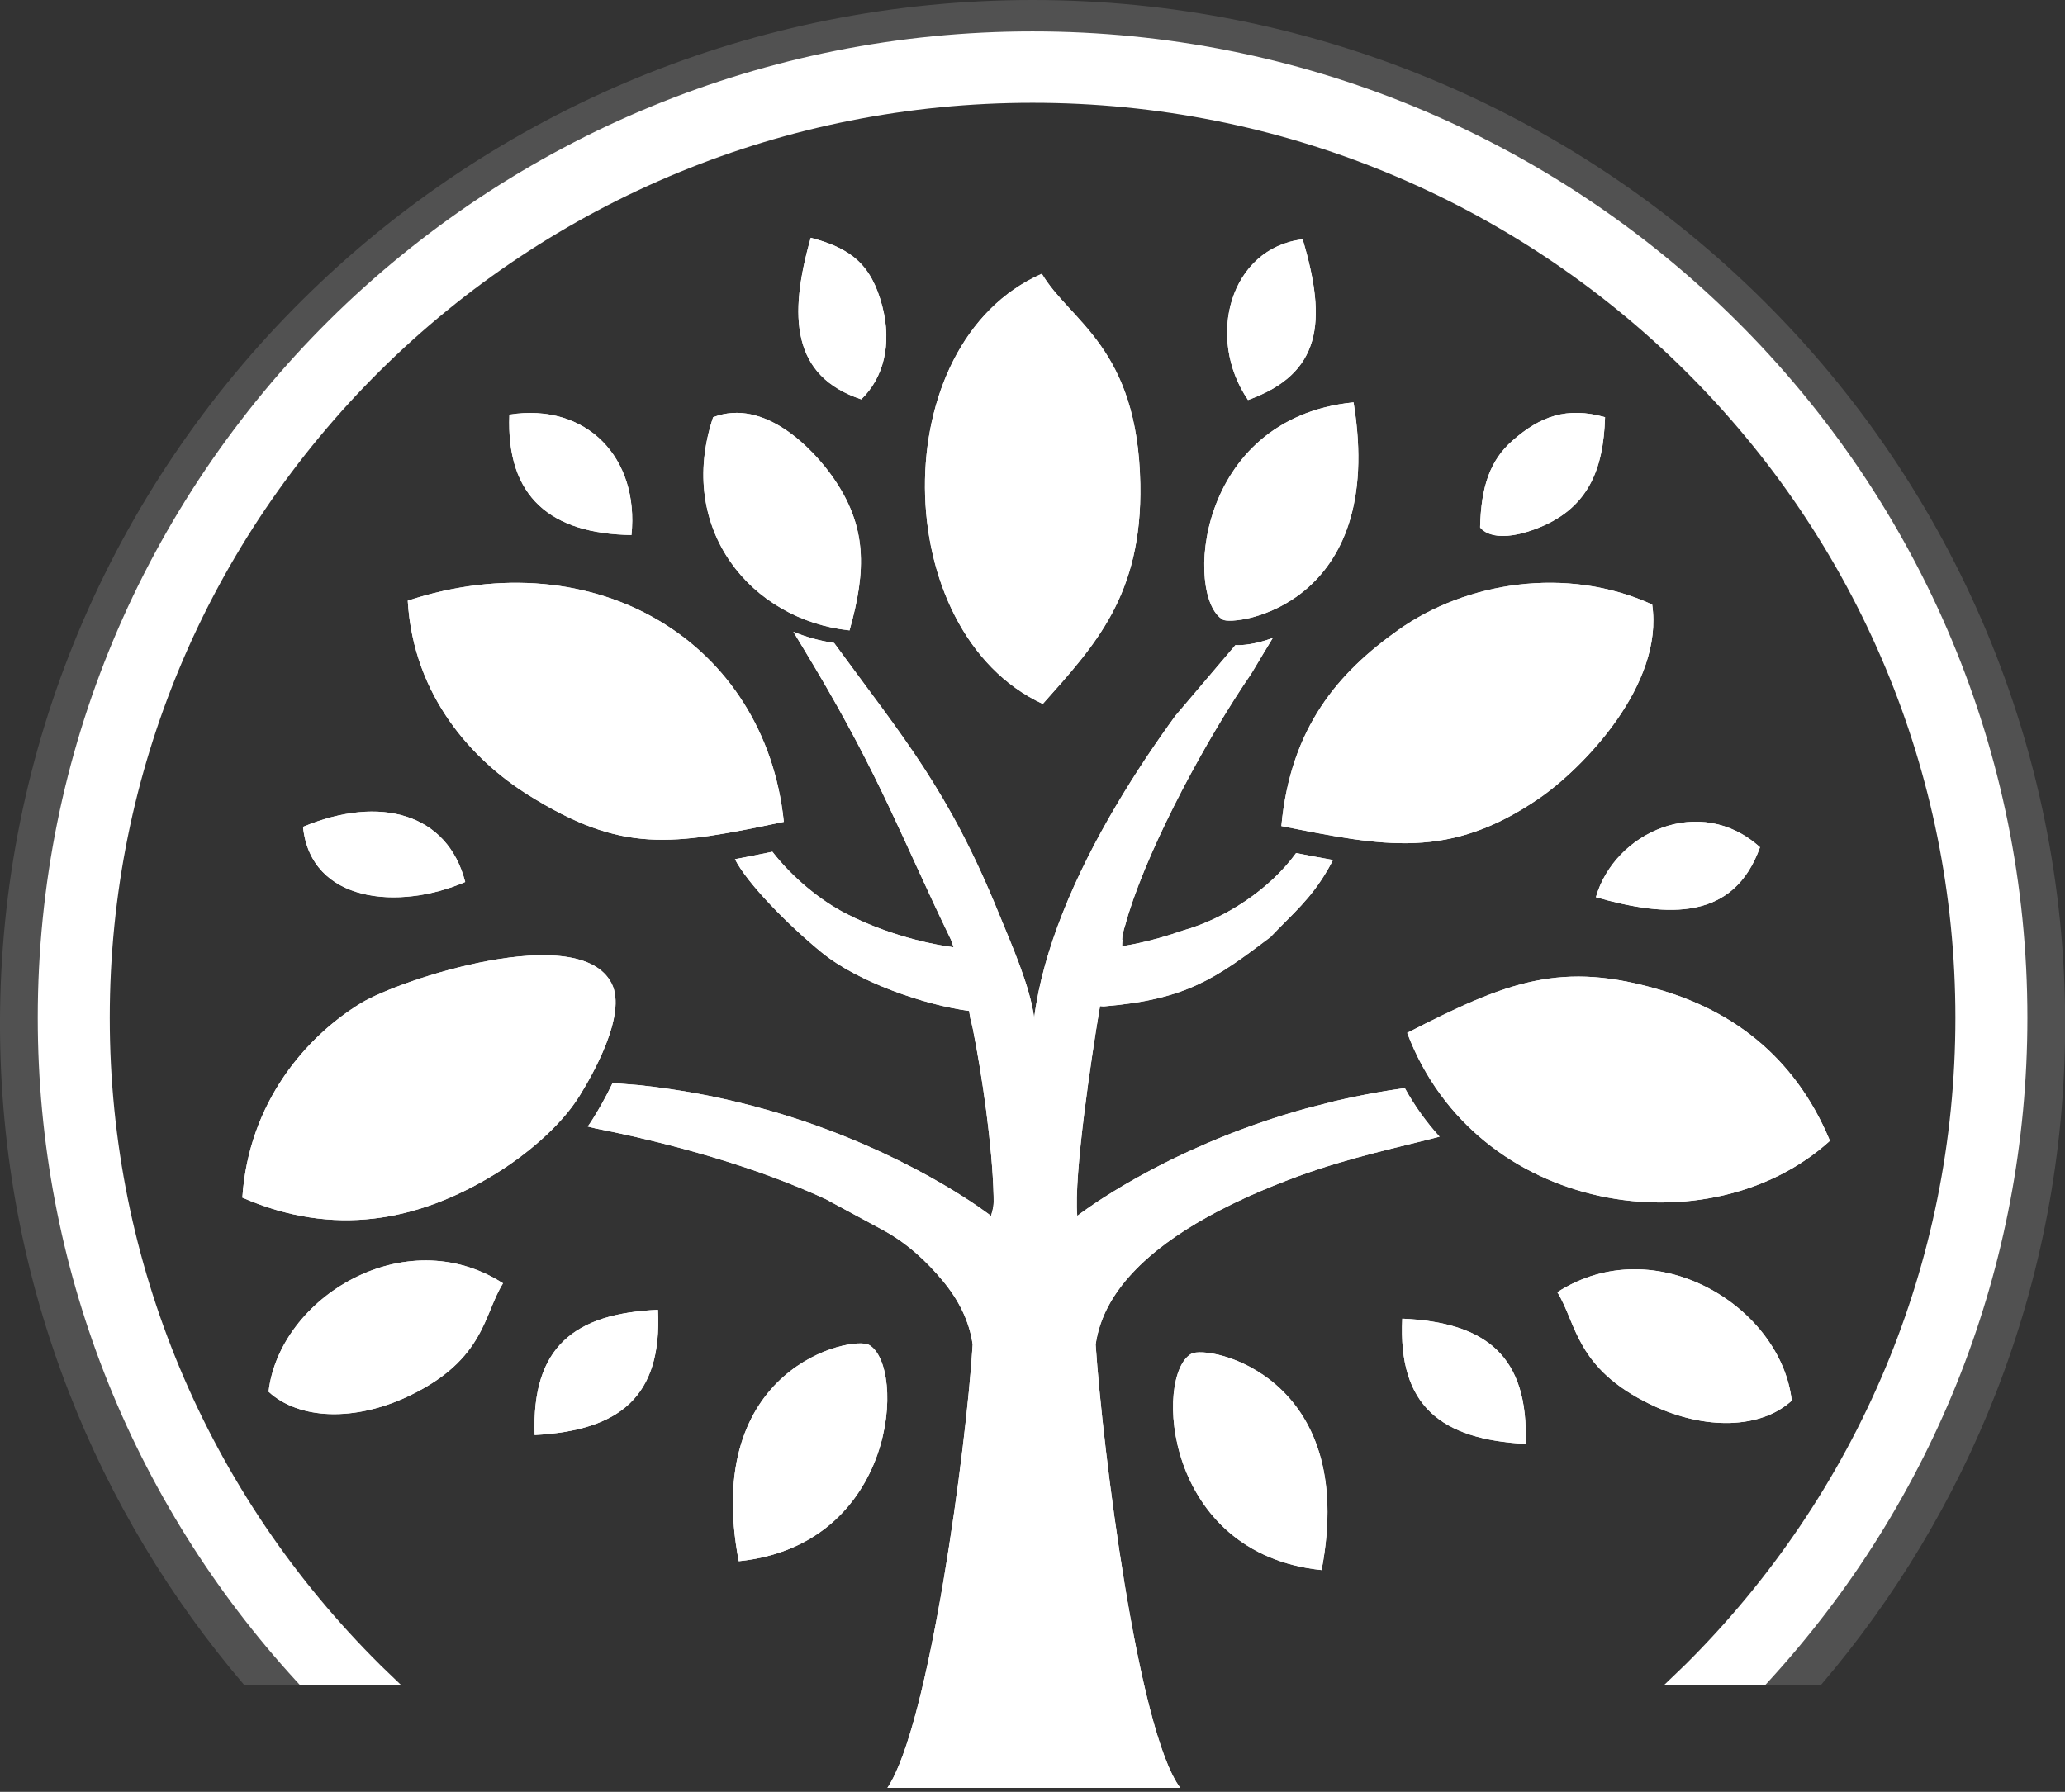
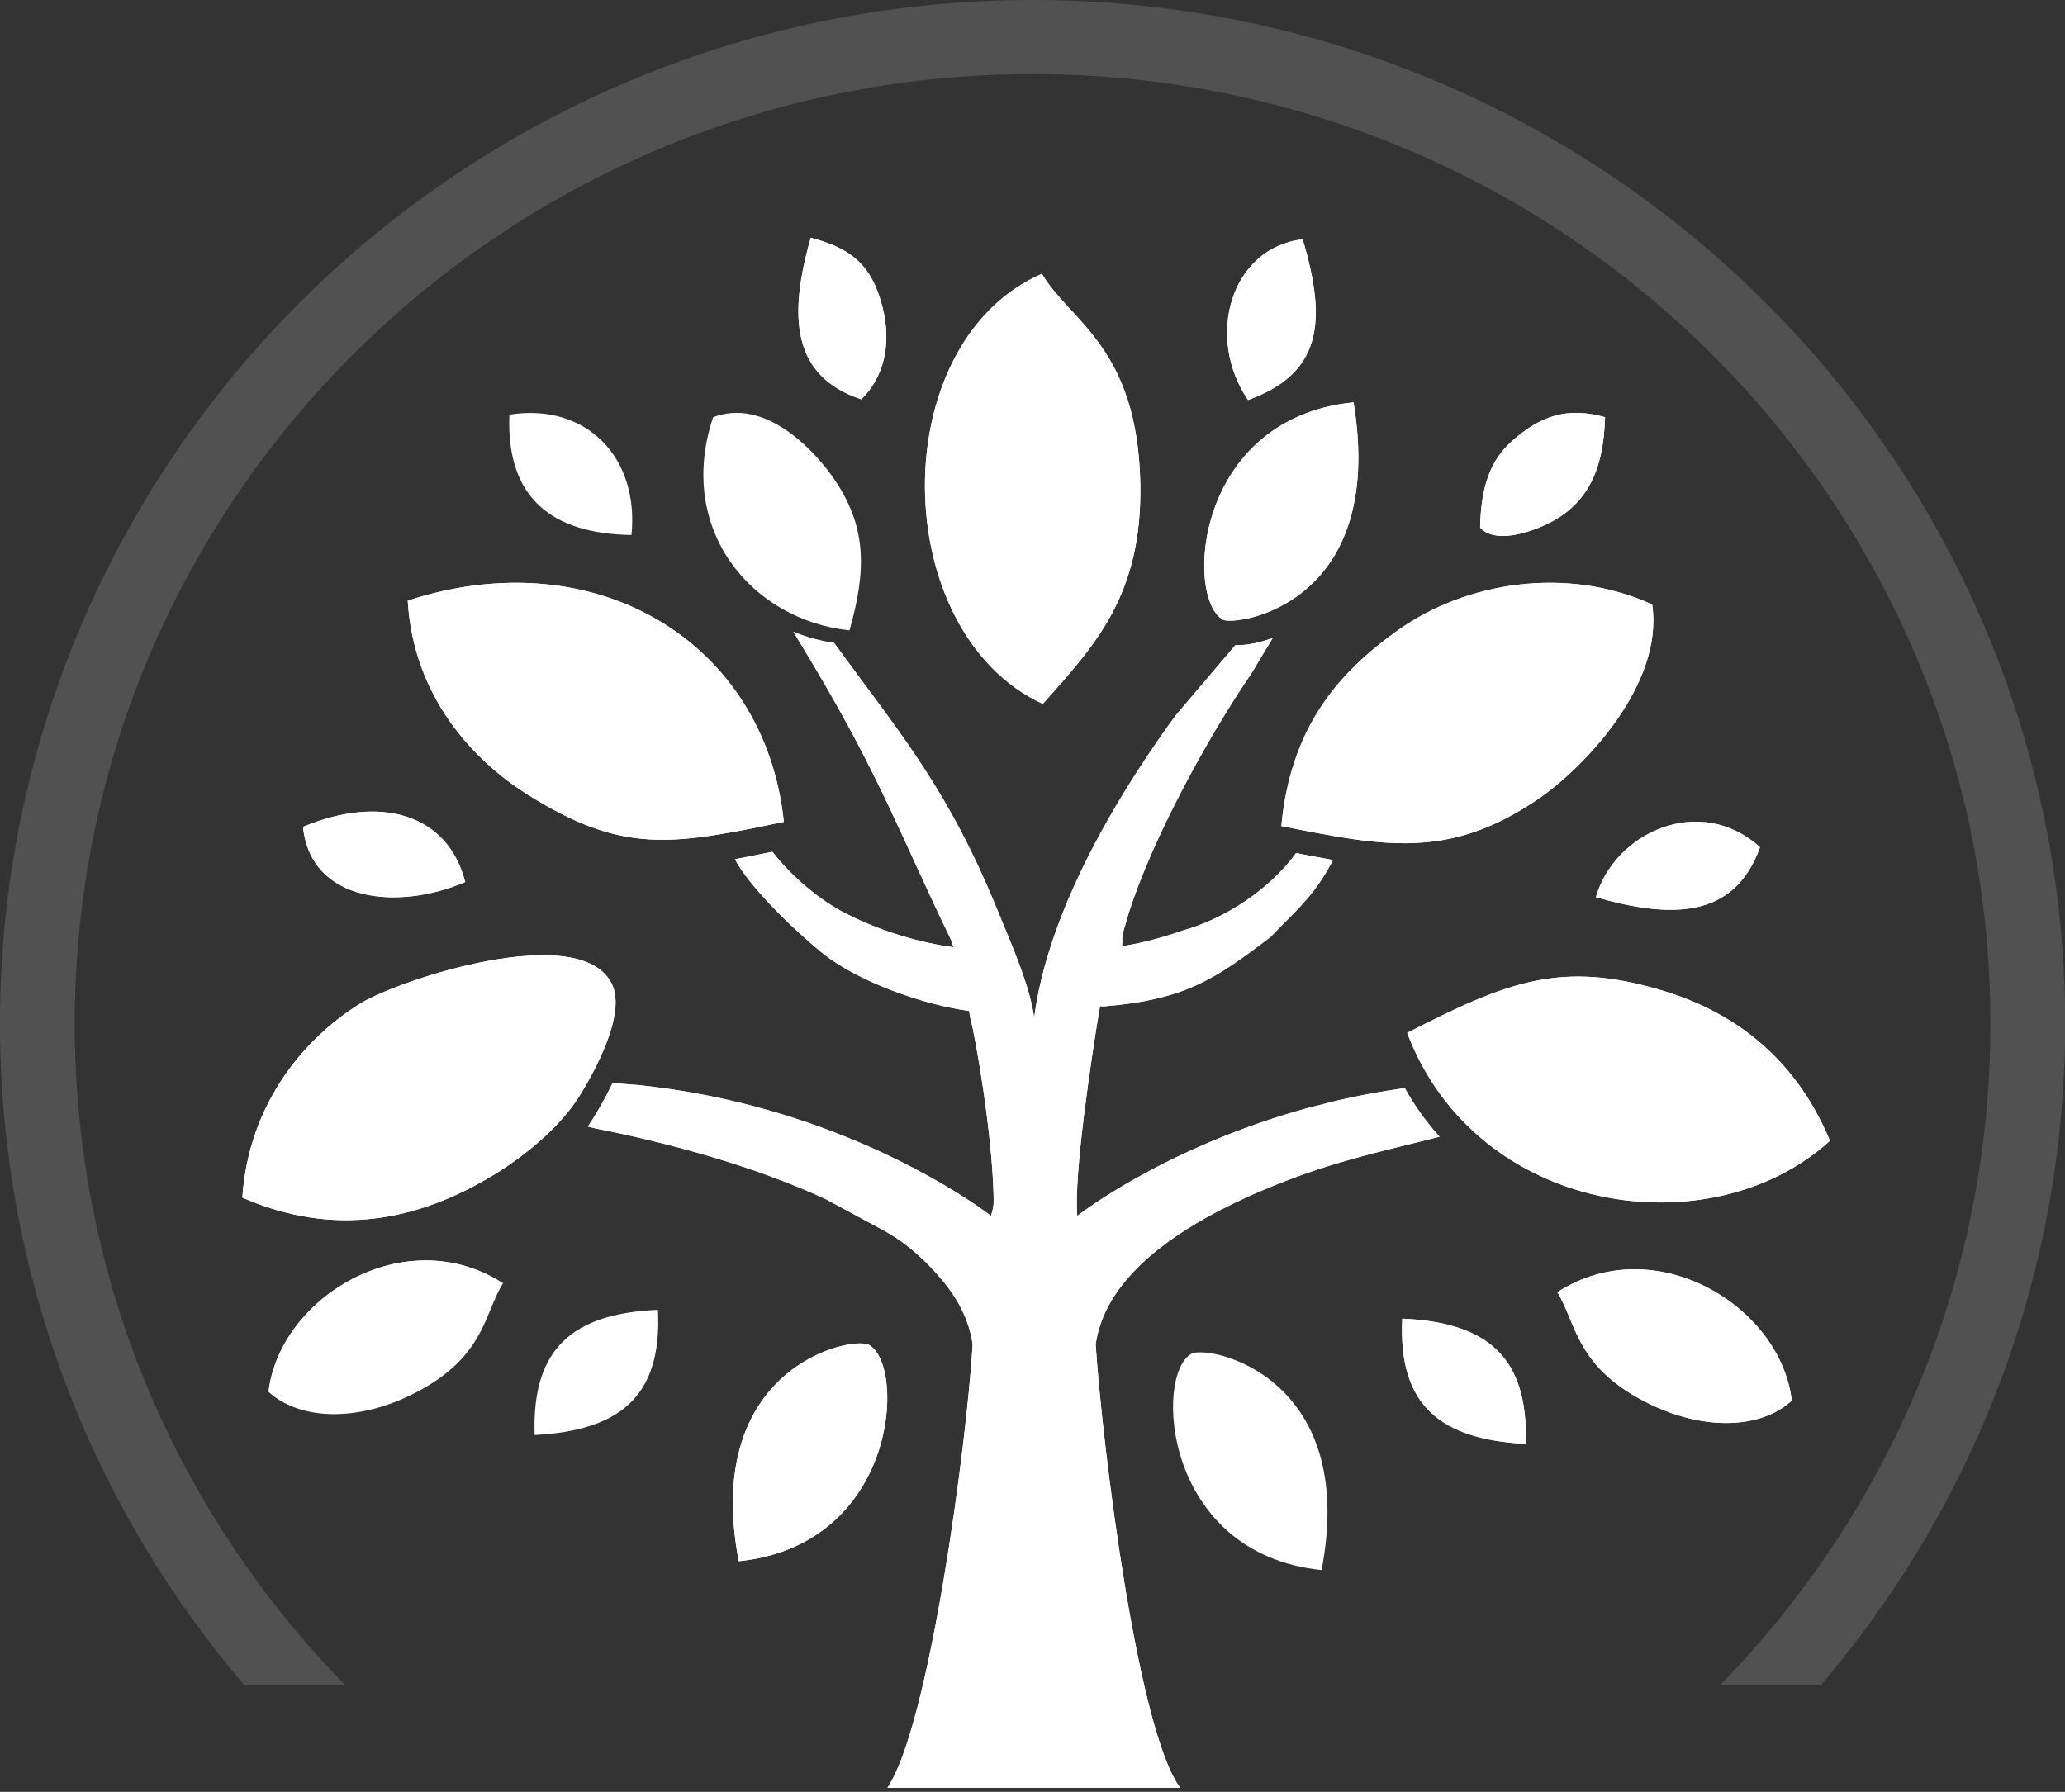
<svg xmlns="http://www.w3.org/2000/svg" width="53" height="46" viewBox="0 0 53 46" fill="none">
  <rect x="0" y="0" width="53" height="46" fill="#333333" stroke="none" />
  <path d="M26.502 0C30.089 0 33.512 0.708 36.636 1.991C39.88 3.324 42.799 5.276 45.241 7.698C47.684 10.12 49.652 13.015 50.996 16.233C52.29 19.33 53.004 22.725 53.004 26.283C53.004 29.619 52.376 32.812 51.231 35.751C50.158 38.505 48.632 41.034 46.743 43.248H44.158C46.299 41.056 48.03 38.468 49.224 35.607C50.424 32.736 51.086 29.587 51.086 26.283C51.086 22.979 50.424 19.829 49.224 16.958C47.979 13.977 46.153 11.292 43.885 9.043C41.617 6.794 38.911 4.983 35.904 3.748C33.009 2.559 29.834 1.902 26.502 1.902C23.17 1.902 19.994 2.559 17.099 3.748C14.093 4.983 11.386 6.794 9.119 9.043C6.851 11.292 5.025 13.977 3.779 16.958C2.58 19.829 1.918 22.979 1.918 26.283C1.918 29.587 2.58 32.736 3.779 35.607C4.974 38.468 6.705 41.057 8.847 43.248H6.261C4.372 41.034 2.846 38.505 1.773 35.751C0.628 32.812 0 29.619 0 26.283C0 22.725 0.714 19.33 2.008 16.233C3.352 13.015 5.32 10.12 7.763 7.698C10.205 5.276 13.123 3.324 16.368 1.991C19.492 0.708 22.914 0 26.502 0Z" fill="white" fill-opacity="0.15" />
  <path fill-rule="evenodd" clip-rule="evenodd" d="M6.22 30.745C8.565 31.766 10.715 31.358 12.698 30.145C13.464 29.676 14.376 28.933 14.869 28.141C15.193 27.62 16.1 26.05 15.7 25.252C14.883 23.619 10.248 25.152 9.265 25.752C7.849 26.616 6.382 28.308 6.22 30.745Z" fill="white" />
  <path fill-rule="evenodd" clip-rule="evenodd" d="M32.887 21.206C35.518 21.727 37.195 22.084 39.511 20.489C40.632 19.717 42.712 17.578 42.404 15.519C40.209 14.516 37.62 14.944 35.89 16.172C34.361 17.257 33.125 18.661 32.887 21.206Z" fill="white" />
  <path fill-rule="evenodd" clip-rule="evenodd" d="M26.74 7.028C22.681 8.81 22.79 16.23 26.764 18.071C28.104 16.564 29.319 15.281 29.267 12.426C29.202 8.914 27.459 8.25 26.74 7.028Z" fill="white" />
  <path fill-rule="evenodd" clip-rule="evenodd" d="M10.465 15.42C10.611 17.896 12.156 19.528 13.547 20.401C15.973 21.924 17.221 21.704 20.118 21.098C19.64 16.497 15.3 13.838 10.465 15.42Z" fill="white" />
  <path fill-rule="evenodd" clip-rule="evenodd" d="M36.116 26.516C37.895 31.201 43.906 32.072 46.967 29.286C46.029 27.025 44.349 25.936 42.673 25.431C40.075 24.649 38.693 25.195 36.116 26.516Z" fill="white" />
-   <path fill-rule="evenodd" clip-rule="evenodd" d="M18.303 10.711C17.343 13.587 19.283 15.916 21.804 16.183C22.239 14.636 22.26 13.509 21.372 12.245C20.87 11.531 19.623 10.205 18.303 10.711Z" fill="white" />
  <path fill-rule="evenodd" clip-rule="evenodd" d="M34.74 10.329C30.66 10.739 30.407 15.349 31.387 15.909C31.679 16.075 35.601 15.575 34.74 10.329Z" fill="white" />
  <path fill-rule="evenodd" clip-rule="evenodd" d="M45.987 35.956C45.709 33.544 42.49 31.552 39.97 33.173C40.467 33.967 40.433 35.124 42.362 36.054C43.776 36.736 45.208 36.673 45.987 35.956Z" fill="white" />
  <path fill-rule="evenodd" clip-rule="evenodd" d="M33.92 40.306C34.875 35.315 31.011 34.512 30.577 34.754C29.618 35.29 29.852 39.889 33.92 40.306Z" fill="white" />
  <path fill-rule="evenodd" clip-rule="evenodd" d="M35.991 33.852C35.879 36.096 36.987 36.951 39.157 37.067C39.236 34.81 38.144 33.947 35.991 33.852Z" fill="white" />
  <path fill-rule="evenodd" clip-rule="evenodd" d="M37.988 13.537C37.989 13.538 38.263 13.997 39.378 13.592C40.757 13.091 41.155 12.066 41.195 10.71C40.213 10.433 39.528 10.688 38.819 11.312C38.245 11.816 38.013 12.491 37.988 13.537Z" fill="white" />
-   <path fill-rule="evenodd" clip-rule="evenodd" d="M16.207 13.735C16.41 11.752 15.058 10.334 13.074 10.644C12.986 12.775 14.152 13.703 16.207 13.735Z" fill="white" />
  <path fill-rule="evenodd" clip-rule="evenodd" d="M32.032 10.269C33.902 9.593 34.074 8.29 33.434 6.143C31.577 6.366 30.934 8.663 32.032 10.269Z" fill="white" />
  <path fill-rule="evenodd" clip-rule="evenodd" d="M22.105 10.252C22.677 9.7 22.899 8.84 22.645 7.863C22.366 6.791 21.84 6.373 20.809 6.104C20.23 8.127 20.322 9.66 22.105 10.252Z" fill="white" />
  <path fill-rule="evenodd" clip-rule="evenodd" d="M7.777 21.226C7.978 23.185 10.248 23.373 11.94 22.642C11.49 20.887 9.765 20.398 7.777 21.226Z" fill="white" />
  <path fill-rule="evenodd" clip-rule="evenodd" d="M40.96 23.033C42.844 23.567 44.499 23.625 45.172 21.751C43.637 20.357 41.436 21.369 40.96 23.033Z" fill="white" />
  <path fill-rule="evenodd" clip-rule="evenodd" d="M24.194 32.877C24.605 33.371 24.881 33.917 24.964 34.518C24.807 37.127 23.848 44.309 22.776 45.897H30.291C29.198 44.43 28.299 37.177 28.121 34.518C28.31 33.157 29.485 32.079 30.985 31.244C31.079 31.191 31.175 31.139 31.271 31.089C31.514 30.962 31.765 30.841 32.019 30.725C32.447 30.532 32.886 30.355 33.327 30.193C34.637 29.713 35.967 29.438 36.948 29.181C36.612 28.811 36.311 28.395 36.056 27.934L35.974 27.945C35.542 28.006 35.123 28.081 34.719 28.166C34.564 28.198 34.41 28.233 34.259 28.268L33.517 28.458C33.157 28.558 32.811 28.665 32.48 28.776C31.774 29.014 31.135 29.273 30.57 29.53V29.531L30.484 29.57V29.57L30.398 29.61V29.61L30.314 29.65L30.231 29.689V29.689L30.149 29.729V29.729L30.068 29.768H30.068L29.989 29.807L29.989 29.808L29.91 29.847L29.833 29.886L29.758 29.924V29.924L29.683 29.963L29.61 30.001H29.61L29.538 30.039H29.537L29.467 30.077L29.467 30.077L29.397 30.115L29.329 30.152H29.329L29.262 30.189L29.196 30.225L29.131 30.261L29.068 30.297L29.006 30.333L28.945 30.368L28.886 30.402V30.402L28.828 30.436L28.771 30.47L28.716 30.503L28.662 30.536H28.662L28.609 30.568H28.609L28.558 30.599L28.508 30.63V30.631L28.459 30.661L28.412 30.691L28.366 30.72L28.321 30.748H28.321L28.278 30.776L28.236 30.803L28.196 30.83L28.157 30.856L28.119 30.881L28.083 30.905H28.083L28.048 30.929L28.015 30.952H28.014L27.982 30.974L27.952 30.994L27.923 31.015L27.895 31.034H27.895L27.869 31.053L27.844 31.07H27.844L27.821 31.087L27.799 31.103L27.778 31.118L27.759 31.131L27.742 31.144L27.726 31.156L27.712 31.167L27.698 31.177L27.687 31.185L27.677 31.193L27.669 31.199L27.662 31.204L27.656 31.209L27.652 31.212L27.65 31.213L27.649 31.214C27.554 30.169 28.024 27.075 28.212 25.952L28.234 25.829L28.329 25.836C30.462 25.66 31.212 25.108 32.604 24.059C33.187 23.445 33.64 23.086 34.085 22.313C34.141 22.215 34.183 22.136 34.212 22.077C33.909 22.025 33.594 21.964 33.265 21.9C32.587 22.834 31.439 23.587 30.36 23.888C29.487 24.198 28.8 24.29 28.8 24.29C28.8 24.239 28.803 24.183 28.81 24.124C28.806 24.124 28.803 24.124 28.8 24.124C28.802 24.024 28.834 23.887 28.887 23.726C28.91 23.637 28.937 23.543 28.968 23.446C29.555 21.582 30.975 18.959 32.119 17.288C32.348 16.903 32.539 16.589 32.667 16.378C32.248 16.533 31.889 16.574 31.708 16.561L30.169 18.373C29.204 19.698 28.031 21.523 27.271 23.446C26.923 24.327 26.661 25.228 26.545 26.111C26.548 26.136 26.552 26.203 26.551 26.198L26.551 26.197L26.551 26.195L26.551 26.194L26.55 26.193L26.55 26.192V26.192L26.55 26.191L26.55 26.19L26.55 26.189L26.55 26.188L26.55 26.187L26.55 26.186L26.549 26.185V26.185L26.549 26.184L26.549 26.183V26.183L26.549 26.182V26.182L26.549 26.181L26.549 26.18L26.549 26.178L26.549 26.177L26.548 26.176V26.175L26.548 26.174L26.548 26.173V26.173L26.548 26.172V26.172L26.548 26.171V26.171L26.548 26.17L26.547 26.169L26.547 26.168L26.547 26.167V26.166L26.547 26.165L26.547 26.164L26.547 26.163V26.163L26.547 26.162V26.161L26.546 26.16L26.546 26.159L26.546 26.158L26.546 26.157L26.546 26.156L26.546 26.155L26.546 26.154L26.546 26.153L26.545 26.152L26.545 26.151L26.545 26.15V26.15L26.545 26.149L26.545 26.148L26.545 26.147L26.544 26.145L26.544 26.145V26.143L26.544 26.142L26.544 26.141L26.544 26.14L26.544 26.139L26.544 26.138L26.544 26.137L26.543 26.136L26.543 26.135L26.543 26.134L26.543 26.133L26.543 26.132L26.543 26.131C26.436 25.306 25.951 24.224 25.634 23.446C24.349 20.282 23.181 18.934 21.408 16.506C21.043 16.452 20.692 16.355 20.362 16.219C20.491 16.431 20.675 16.734 20.893 17.1C22.604 19.979 23.126 21.477 24.407 24.124L24.475 24.319L24.286 24.29C24.286 24.29 22.993 24.116 21.698 23.446C21.056 23.114 20.34 22.532 19.824 21.866C19.482 21.937 19.164 22.002 18.863 22.057C19.179 22.679 20.23 23.75 21.098 24.458C22.026 25.215 23.746 25.804 24.873 25.952C24.873 25.952 24.885 26.023 24.905 26.148C24.929 26.238 24.951 26.328 24.97 26.419C25.208 27.612 25.469 29.408 25.502 30.707C25.508 30.944 25.5 30.988 25.436 31.214C25.436 31.214 23.648 29.806 20.639 28.787C20.588 28.788 20.536 28.789 20.483 28.79H20.485H20.488L20.491 28.79L20.493 28.79H20.495H20.498H20.498H20.5H20.5L20.503 28.789H20.503L20.505 28.789H20.505H20.508H20.508L20.51 28.789H20.51H20.513H20.513L20.515 28.789H20.517L20.52 28.789L20.522 28.789H20.525L20.527 28.789H20.53L20.532 28.789H20.532H20.535H20.535H20.537H20.537H20.54L20.542 28.789H20.544L20.547 28.788H20.547H20.549H20.549H20.552L20.554 28.788H20.557L20.559 28.788H20.559H20.561L20.564 28.788H20.566H20.569H20.569L20.571 28.788H20.574H20.576H20.576L20.578 28.788H20.581H20.583H20.583L20.586 28.788H20.588H20.59L20.593 28.788H20.595H20.596H20.598L20.6 28.788H20.603H20.605H20.608L20.61 28.788H20.612H20.615H20.617L20.62 28.787H20.622H20.624H20.627H20.629H20.632H20.634H20.636H20.639C20.323 28.68 19.994 28.578 19.651 28.482C19.433 28.42 19.209 28.361 18.98 28.305C18.822 28.267 18.663 28.23 18.501 28.195C18.097 28.107 17.679 28.029 17.247 27.966L17.247 27.965C16.966 27.923 16.68 27.887 16.388 27.856L15.723 27.803C15.538 28.191 15.339 28.526 15.219 28.719C15.177 28.787 15.132 28.854 15.085 28.92L15.28 28.968H15.28L15.344 28.981H15.344L15.41 28.994L15.478 29.008H15.478L15.548 29.022L15.62 29.037H15.62L15.694 29.052L15.769 29.068H15.77L15.847 29.085H15.847L15.926 29.102H15.926L16.006 29.119H16.006L16.089 29.137L16.173 29.156H16.173L16.258 29.175L16.345 29.195H16.345L16.433 29.216H16.433L16.523 29.237H16.523L16.614 29.259H16.614L16.707 29.281H16.707L16.8 29.304H16.801L16.895 29.327H16.896L16.992 29.351H16.992L17.089 29.376H17.089L17.187 29.401L17.287 29.427L17.387 29.453H17.387L17.489 29.48H17.489L17.591 29.508H17.591L17.694 29.536L17.798 29.565H17.798L17.903 29.595H17.903L18.009 29.625H18.009L18.115 29.656L18.222 29.687H18.222L18.329 29.719L18.437 29.752H18.437L18.546 29.785L18.655 29.819H18.655L18.764 29.854H18.765L18.874 29.889L18.985 29.925H18.985L19.095 29.961L19.206 29.999H19.206L19.317 30.037L19.428 30.075L19.539 30.114L19.651 30.154L19.762 30.195L19.873 30.236C20.316 30.401 20.757 30.582 21.184 30.779L22.652 31.572C23.287 31.914 23.792 32.393 24.194 32.877Z" fill="white" />
  <path fill-rule="evenodd" clip-rule="evenodd" d="M6.893 35.728C7.17 33.317 10.389 31.325 12.91 32.945C12.412 33.74 12.446 34.897 10.518 35.826C9.103 36.508 7.671 36.445 6.893 35.728Z" fill="white" />
  <path fill-rule="evenodd" clip-rule="evenodd" d="M18.961 40.079C18.006 35.087 21.87 34.284 22.303 34.526C23.263 35.063 23.029 39.661 18.961 40.079Z" fill="white" />
  <path fill-rule="evenodd" clip-rule="evenodd" d="M16.887 33.625C17 35.868 15.892 36.724 13.722 36.84C13.643 34.583 14.735 33.72 16.887 33.625Z" fill="white" />
  <path fill-rule="evenodd" clip-rule="evenodd" d="M6.22 30.745C8.565 31.766 10.715 31.358 12.698 30.145C13.464 29.676 14.376 28.933 14.869 28.141C15.193 27.62 16.1 26.05 15.7 25.252C14.883 23.619 10.248 25.152 9.265 25.752C7.849 26.616 6.382 28.308 6.22 30.745Z" fill="white" />
  <path fill-rule="evenodd" clip-rule="evenodd" d="M32.887 21.206C35.518 21.727 37.195 22.084 39.511 20.489C40.632 19.717 42.712 17.578 42.404 15.519C40.209 14.516 37.62 14.944 35.89 16.172C34.361 17.257 33.125 18.661 32.887 21.206Z" fill="white" />
  <path fill-rule="evenodd" clip-rule="evenodd" d="M26.74 7.028C22.681 8.81 22.79 16.23 26.764 18.071C28.104 16.564 29.319 15.281 29.267 12.426C29.202 8.914 27.459 8.25 26.74 7.028Z" fill="white" />
  <path fill-rule="evenodd" clip-rule="evenodd" d="M10.465 15.42C10.611 17.896 12.156 19.528 13.547 20.401C15.973 21.924 17.221 21.704 20.118 21.098C19.64 16.497 15.3 13.838 10.465 15.42Z" fill="white" />
  <path fill-rule="evenodd" clip-rule="evenodd" d="M36.116 26.516C37.895 31.201 43.906 32.072 46.967 29.286C46.029 27.025 44.349 25.936 42.673 25.431C40.075 24.649 38.693 25.195 36.116 26.516Z" fill="white" />
  <path fill-rule="evenodd" clip-rule="evenodd" d="M18.303 10.711C17.343 13.587 19.283 15.916 21.804 16.183C22.239 14.636 22.26 13.509 21.372 12.245C20.87 11.531 19.623 10.205 18.303 10.711Z" fill="white" />
  <path fill-rule="evenodd" clip-rule="evenodd" d="M34.74 10.329C30.66 10.739 30.407 15.349 31.387 15.909C31.679 16.075 35.601 15.575 34.74 10.329Z" fill="white" />
  <path fill-rule="evenodd" clip-rule="evenodd" d="M45.987 35.956C45.709 33.544 42.49 31.552 39.97 33.173C40.467 33.967 40.433 35.124 42.362 36.054C43.776 36.736 45.208 36.673 45.987 35.956Z" fill="white" />
-   <path fill-rule="evenodd" clip-rule="evenodd" d="M33.92 40.306C34.875 35.315 31.011 34.512 30.577 34.754C29.618 35.29 29.852 39.889 33.92 40.306Z" fill="white" />
  <path fill-rule="evenodd" clip-rule="evenodd" d="M35.991 33.852C35.879 36.096 36.987 36.951 39.157 37.067C39.236 34.81 38.144 33.947 35.991 33.852Z" fill="white" />
  <path fill-rule="evenodd" clip-rule="evenodd" d="M37.988 13.537C37.989 13.538 38.263 13.997 39.378 13.592C40.757 13.091 41.155 12.066 41.195 10.71C40.213 10.433 39.528 10.688 38.819 11.312C38.245 11.816 38.013 12.491 37.988 13.537Z" fill="white" />
  <path fill-rule="evenodd" clip-rule="evenodd" d="M16.207 13.735C16.41 11.752 15.058 10.334 13.074 10.644C12.986 12.775 14.152 13.703 16.207 13.735Z" fill="white" />
  <path fill-rule="evenodd" clip-rule="evenodd" d="M32.032 10.269C33.902 9.593 34.074 8.29 33.434 6.143C31.577 6.366 30.934 8.663 32.032 10.269Z" fill="white" />
  <path fill-rule="evenodd" clip-rule="evenodd" d="M22.105 10.252C22.677 9.7 22.899 8.84 22.645 7.863C22.366 6.791 21.84 6.373 20.809 6.104C20.23 8.127 20.322 9.66 22.105 10.252Z" fill="white" />
  <path fill-rule="evenodd" clip-rule="evenodd" d="M7.777 21.226C7.978 23.185 10.248 23.373 11.94 22.642C11.49 20.887 9.765 20.398 7.777 21.226Z" fill="white" />
  <path fill-rule="evenodd" clip-rule="evenodd" d="M40.96 23.033C42.844 23.567 44.499 23.625 45.172 21.751C43.637 20.357 41.436 21.369 40.96 23.033Z" fill="white" />
  <path fill-rule="evenodd" clip-rule="evenodd" d="M24.194 32.877C24.605 33.371 24.881 33.917 24.964 34.518C24.807 37.127 23.848 44.309 22.776 45.897H30.291C29.198 44.43 28.299 37.177 28.121 34.518C28.31 33.157 29.485 32.079 30.985 31.244C31.079 31.191 31.175 31.139 31.271 31.089C31.514 30.962 31.765 30.841 32.019 30.725C32.447 30.532 32.886 30.355 33.327 30.193C34.637 29.713 35.967 29.438 36.948 29.181C36.612 28.811 36.311 28.395 36.056 27.934L35.974 27.945C35.542 28.006 35.123 28.081 34.719 28.166C34.564 28.198 34.41 28.233 34.259 28.268L33.517 28.458C33.157 28.558 32.811 28.665 32.48 28.776C31.774 29.014 31.135 29.273 30.57 29.53V29.531L30.484 29.57V29.57L30.398 29.61V29.61L30.314 29.65L30.231 29.689V29.689L30.149 29.729V29.729L30.068 29.768H30.068L29.989 29.807L29.989 29.808L29.91 29.847L29.833 29.886L29.758 29.924V29.924L29.683 29.963L29.61 30.001H29.61L29.538 30.039H29.537L29.467 30.077L29.467 30.077L29.397 30.115L29.329 30.152H29.329L29.262 30.189L29.196 30.225L29.131 30.261L29.068 30.297L29.006 30.333L28.945 30.368L28.886 30.402V30.402L28.828 30.436L28.771 30.47L28.716 30.503L28.662 30.536H28.662L28.609 30.568H28.609L28.558 30.599L28.508 30.63V30.631L28.459 30.661L28.412 30.691L28.366 30.72L28.321 30.748H28.321L28.278 30.776L28.236 30.803L28.196 30.83L28.157 30.856L28.119 30.881L28.083 30.905H28.083L28.048 30.929L28.015 30.952H28.014L27.982 30.974L27.952 30.994L27.923 31.015L27.895 31.034H27.895L27.869 31.053L27.844 31.07H27.844L27.821 31.087L27.799 31.103L27.778 31.118L27.759 31.131L27.742 31.144L27.726 31.156L27.712 31.167L27.698 31.177L27.687 31.185L27.677 31.193L27.669 31.199L27.662 31.204L27.656 31.209L27.652 31.212L27.65 31.213L27.649 31.214C27.554 30.169 28.024 27.075 28.212 25.952L28.234 25.829L28.329 25.836C30.462 25.66 31.212 25.108 32.604 24.059C33.187 23.445 33.64 23.086 34.085 22.313C34.141 22.215 34.183 22.136 34.212 22.077C33.909 22.025 33.594 21.964 33.265 21.9C32.587 22.834 31.439 23.587 30.36 23.888C29.487 24.198 28.8 24.29 28.8 24.29C28.8 24.239 28.803 24.183 28.81 24.124C28.806 24.124 28.803 24.124 28.8 24.124C28.802 24.024 28.834 23.887 28.887 23.726C28.91 23.637 28.937 23.543 28.968 23.446C29.555 21.582 30.975 18.959 32.119 17.288C32.348 16.903 32.539 16.589 32.667 16.378C32.248 16.533 31.889 16.574 31.708 16.561L30.169 18.373C29.204 19.698 28.031 21.523 27.271 23.446C26.923 24.327 26.661 25.228 26.545 26.111C26.548 26.136 26.552 26.203 26.551 26.198L26.551 26.197L26.551 26.195L26.551 26.194L26.55 26.193L26.55 26.192V26.192L26.55 26.191L26.55 26.19L26.55 26.189L26.55 26.188L26.55 26.187L26.55 26.186L26.549 26.185V26.185L26.549 26.184L26.549 26.183V26.183L26.549 26.182V26.182L26.549 26.181L26.549 26.18L26.549 26.178L26.549 26.177L26.548 26.176V26.175L26.548 26.174L26.548 26.173V26.173L26.548 26.172V26.172L26.548 26.171V26.171L26.548 26.17L26.547 26.169L26.547 26.168L26.547 26.167V26.166L26.547 26.165L26.547 26.164L26.547 26.163V26.163L26.547 26.162V26.161L26.546 26.16L26.546 26.159L26.546 26.158L26.546 26.157L26.546 26.156L26.546 26.155L26.546 26.154L26.546 26.153L26.545 26.152L26.545 26.151L26.545 26.15V26.15L26.545 26.149L26.545 26.148L26.545 26.147L26.544 26.145L26.544 26.145V26.143L26.544 26.142L26.544 26.141L26.544 26.14L26.544 26.139L26.544 26.138L26.544 26.137L26.543 26.136L26.543 26.135L26.543 26.134L26.543 26.133L26.543 26.132L26.543 26.131C26.436 25.306 25.951 24.224 25.634 23.446C24.349 20.282 23.181 18.934 21.408 16.506C21.043 16.452 20.692 16.355 20.362 16.219C20.491 16.431 20.675 16.734 20.893 17.1C22.604 19.979 23.126 21.477 24.407 24.124L24.475 24.319L24.286 24.29C24.286 24.29 22.993 24.116 21.698 23.446C21.056 23.114 20.34 22.532 19.824 21.866C19.482 21.937 19.164 22.002 18.863 22.057C19.179 22.679 20.23 23.75 21.098 24.458C22.026 25.215 23.746 25.804 24.873 25.952C24.873 25.952 24.885 26.023 24.905 26.148C24.929 26.238 24.951 26.328 24.97 26.419C25.208 27.612 25.469 29.408 25.502 30.707C25.508 30.944 25.5 30.988 25.436 31.214C25.436 31.214 23.648 29.806 20.639 28.787C20.588 28.788 20.536 28.789 20.483 28.79H20.485H20.488L20.491 28.79L20.493 28.79H20.495H20.498H20.498H20.5H20.5L20.503 28.789H20.503L20.505 28.789H20.505H20.508H20.508L20.51 28.789H20.51H20.513H20.513L20.515 28.789H20.517L20.52 28.789L20.522 28.789H20.525L20.527 28.789H20.53L20.532 28.789H20.532H20.535H20.535H20.537H20.537H20.54L20.542 28.789H20.544L20.547 28.788H20.547H20.549H20.549H20.552L20.554 28.788H20.557L20.559 28.788H20.559H20.561L20.564 28.788H20.566H20.569H20.569L20.571 28.788H20.574H20.576H20.576L20.578 28.788H20.581H20.583H20.583L20.586 28.788H20.588H20.59L20.593 28.788H20.595H20.596H20.598L20.6 28.788H20.603H20.605H20.608L20.61 28.788H20.612H20.615H20.617L20.62 28.787H20.622H20.624H20.627H20.629H20.632H20.634H20.636H20.639C20.323 28.68 19.994 28.578 19.651 28.482C19.433 28.42 19.209 28.361 18.98 28.305C18.822 28.267 18.663 28.23 18.501 28.195C18.097 28.107 17.679 28.029 17.247 27.966L17.247 27.965C16.966 27.923 16.68 27.887 16.388 27.856L15.723 27.803C15.538 28.191 15.339 28.526 15.219 28.719C15.177 28.787 15.132 28.854 15.085 28.92L15.28 28.968H15.28L15.344 28.981H15.344L15.41 28.994L15.478 29.008H15.478L15.548 29.022L15.62 29.037H15.62L15.694 29.052L15.769 29.068H15.77L15.847 29.085H15.847L15.926 29.102H15.926L16.006 29.119H16.006L16.089 29.137L16.173 29.156H16.173L16.258 29.175L16.345 29.195H16.345L16.433 29.216H16.433L16.523 29.237H16.523L16.614 29.259H16.614L16.707 29.281H16.707L16.8 29.304H16.801L16.895 29.327H16.896L16.992 29.351H16.992L17.089 29.376H17.089L17.187 29.401L17.287 29.427L17.387 29.453H17.387L17.489 29.48H17.489L17.591 29.508H17.591L17.694 29.536L17.798 29.565H17.798L17.903 29.595H17.903L18.009 29.625H18.009L18.115 29.656L18.222 29.687H18.222L18.329 29.719L18.437 29.752H18.437L18.546 29.785L18.655 29.819H18.655L18.764 29.854H18.765L18.874 29.889L18.985 29.925H18.985L19.095 29.961L19.206 29.999H19.206L19.317 30.037L19.428 30.075L19.539 30.114L19.651 30.154L19.762 30.195L19.873 30.236C20.316 30.401 20.757 30.582 21.184 30.779L22.652 31.572C23.287 31.914 23.792 32.393 24.194 32.877Z" fill="white" />
-   <path fill-rule="evenodd" clip-rule="evenodd" d="M6.893 35.728C7.17 33.317 10.389 31.325 12.91 32.945C12.412 33.74 12.446 34.897 10.518 35.826C9.103 36.508 7.671 36.445 6.893 35.728Z" fill="white" />
+   <path fill-rule="evenodd" clip-rule="evenodd" d="M6.893 35.728C7.17 33.317 10.389 31.325 12.91 32.945C9.103 36.508 7.671 36.445 6.893 35.728Z" fill="white" />
  <path fill-rule="evenodd" clip-rule="evenodd" d="M18.961 40.079C18.006 35.087 21.87 34.284 22.303 34.526C23.263 35.063 23.029 39.661 18.961 40.079Z" fill="white" />
-   <path fill-rule="evenodd" clip-rule="evenodd" d="M16.887 33.625C17 35.868 15.892 36.724 13.722 36.84C13.643 34.583 14.735 33.72 16.887 33.625Z" fill="white" />
-   <path d="M26.502 0.806C29.958 0.806 33.256 1.488 36.265 2.724C39.391 4.008 42.204 5.889 44.556 8.222C46.909 10.556 48.806 13.345 50.101 16.445C51.347 19.429 52.035 22.7 52.035 26.128C52.035 29.342 51.43 32.418 50.327 35.25C49.182 38.189 47.5 40.863 45.402 43.153L45.314 43.249H42.719L43.251 42.738C45.435 40.57 47.194 37.984 48.394 35.111C49.549 32.345 50.187 29.311 50.187 26.128C50.187 22.944 49.549 19.91 48.394 17.144C47.194 14.271 45.435 11.685 43.25 9.518C41.065 7.351 38.457 5.606 35.561 4.417C32.772 3.271 29.712 2.639 26.502 2.639C23.292 2.639 20.232 3.271 17.443 4.417C14.547 5.606 11.939 7.351 9.754 9.518C7.569 11.685 5.809 14.271 4.61 17.144C3.455 19.91 2.817 22.944 2.817 26.128C2.817 29.311 3.455 32.345 4.61 35.111C5.809 37.984 7.569 40.57 9.754 42.737L9.762 42.746L10.285 43.249H7.69L7.602 43.153C5.504 40.863 3.822 38.189 2.677 35.25C1.574 32.418 0.969 29.342 0.969 26.128C0.969 22.7 1.657 19.429 2.903 16.445C4.198 13.345 6.095 10.556 8.447 8.222C10.8 5.889 13.612 4.008 16.739 2.724C19.748 1.488 23.046 0.806 26.502 0.806Z" fill="white" />
</svg>